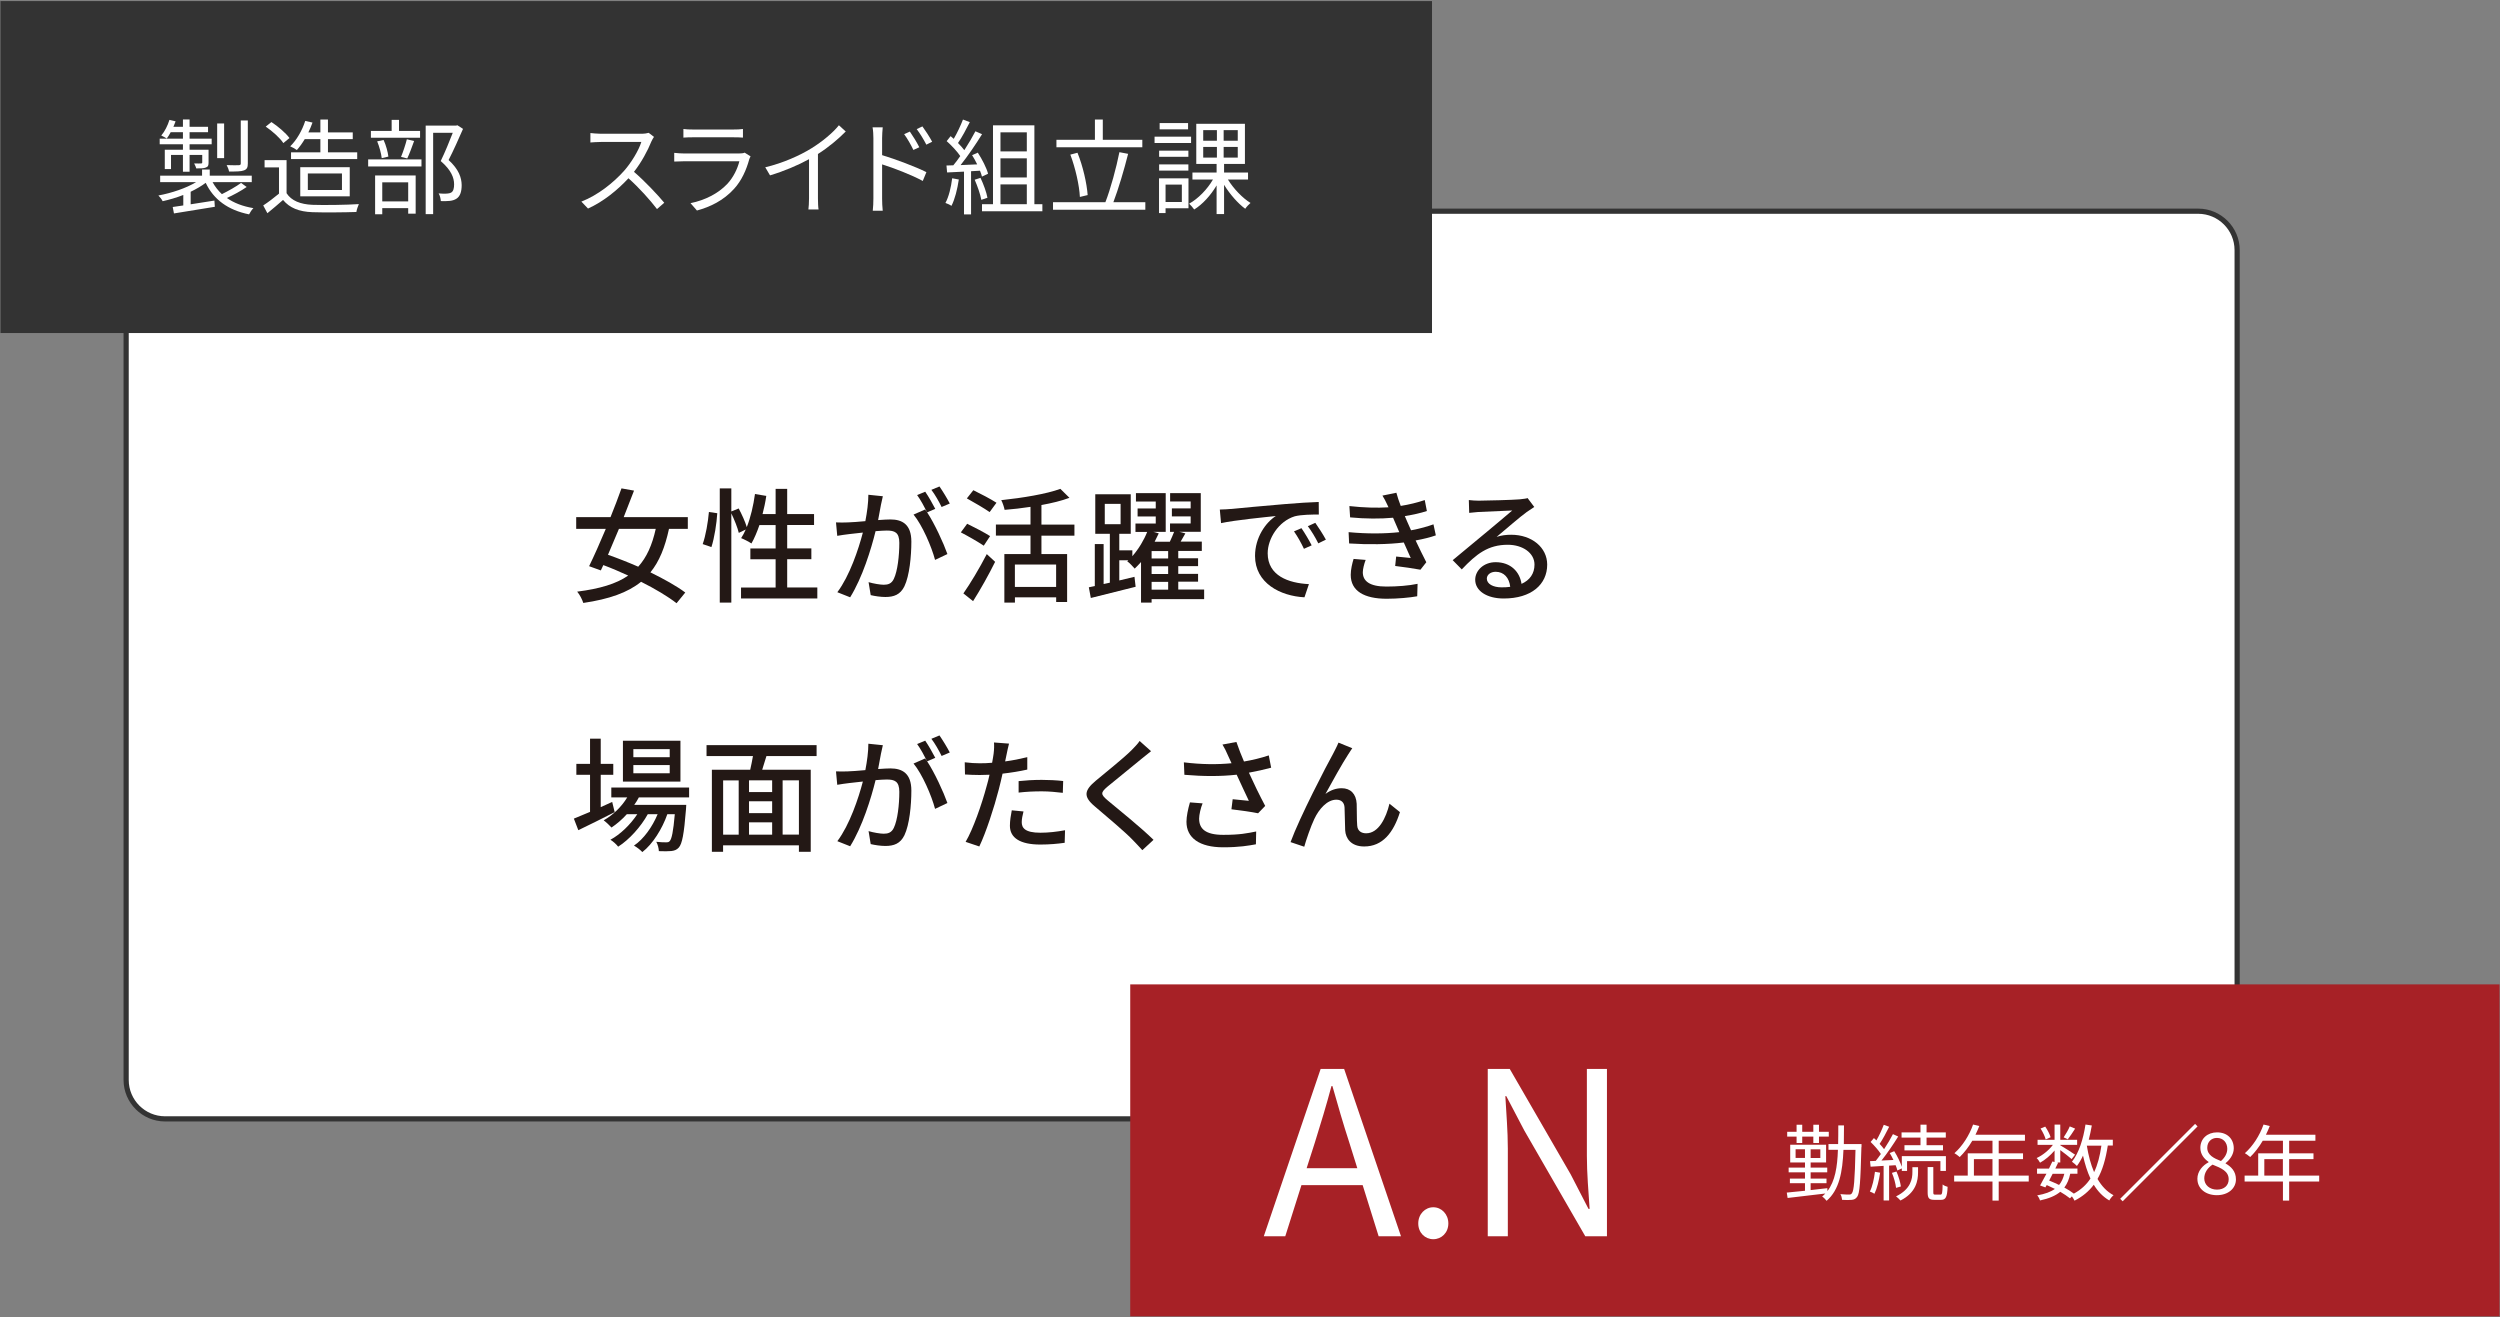
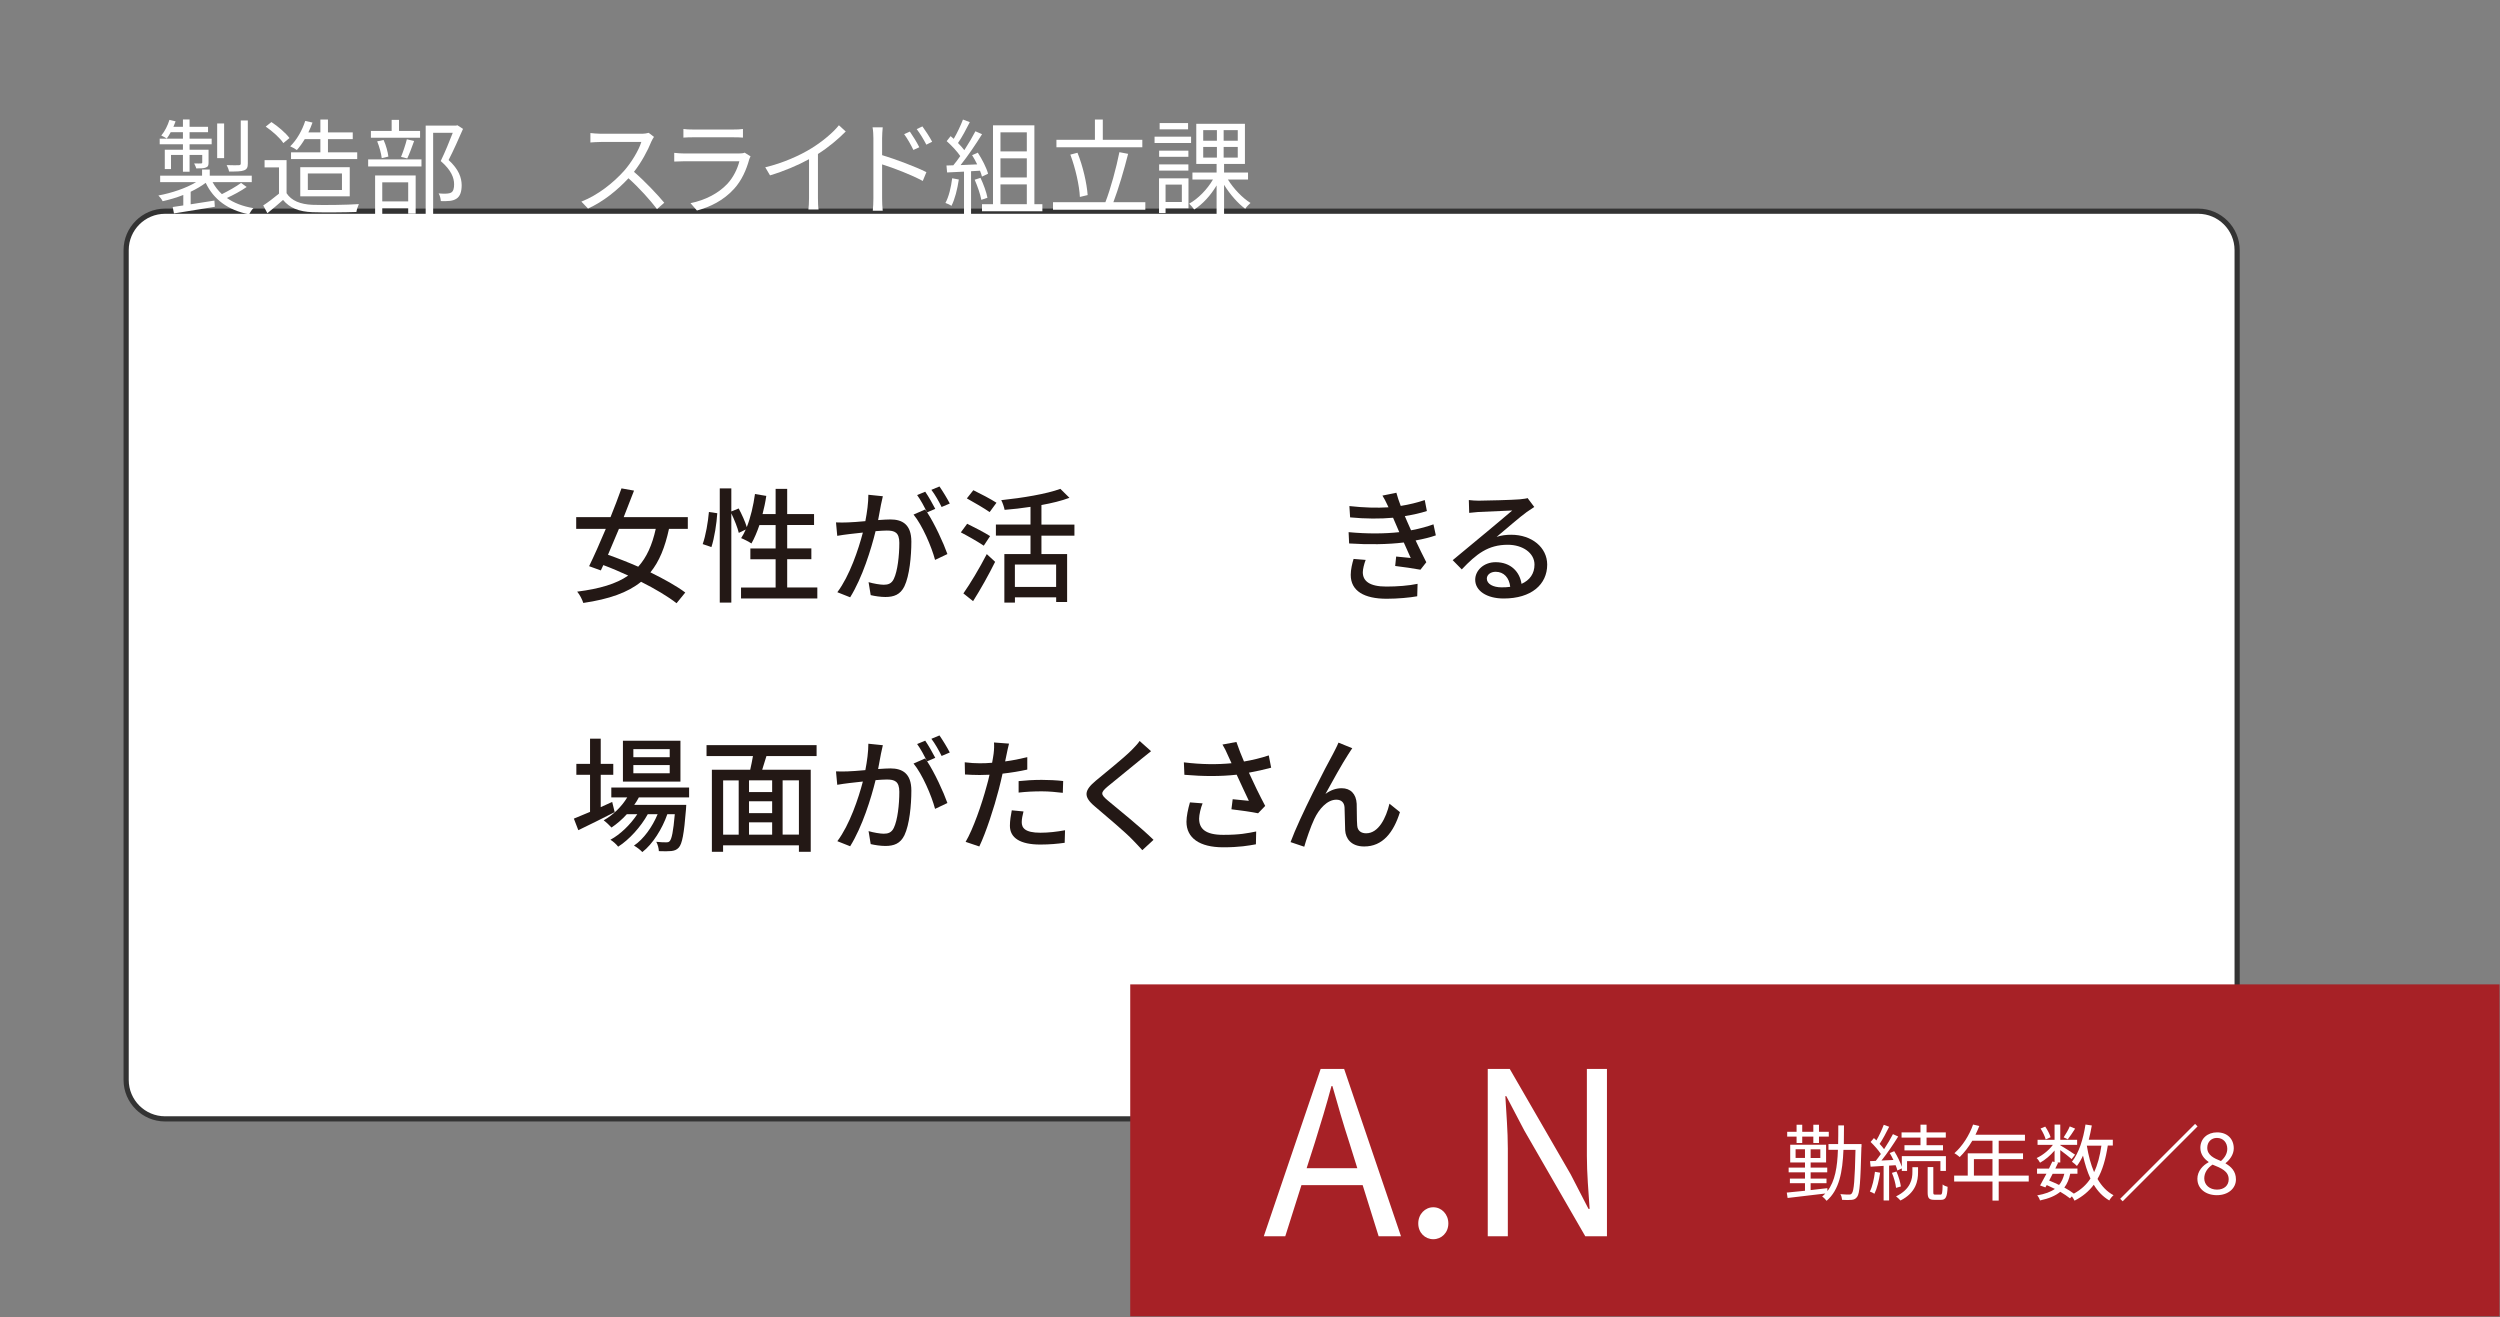
<svg xmlns="http://www.w3.org/2000/svg" width="482" height="254" version="1.1" viewBox="0 0 482 254">
  <rect x="0" y="0" width="482" height="254" fill="#808080" stroke="none" />
  <defs>
    <style>
      .st0 {
        fill: #231815;
      }

      .st1 {
        fill: #333;
      }

      .st2 {
        fill: #fff;
      }

      .st3 {
        fill: #a72126;
      }
    </style>
  </defs>
  <g>
    <rect class="st2" x="24.32" y="40.72" width="407" height="175" rx="7.5" ry="7.5" />
    <path class="st1" d="M423.82,41.22c3.86,0,7,3.14,7,7v160c0,3.86-3.14,7-7,7H31.82c-3.86,0-7-3.14-7-7V48.22c0-3.86,3.14-7,7-7h392M423.82,40.22H31.82c-4.4,0-8,3.6-8,8v160c0,4.4,3.6,8,8,8h392c4.4,0,8-3.6,8-8V48.22c0-4.4-3.6-8-8-8h0Z" />
  </g>
  <g>
    <path class="st0" d="M128.98,101.97c-.77,3.55-1.87,6.29-3.58,8.38,2.64,1.3,5.06,2.64,6.72,3.89l-1.68,2.06c-1.63-1.27-4.1-2.76-6.84-4.13-2.59,2.09-6.14,3.34-11.14,4.08-.22-.7-.7-1.61-1.18-2.18,4.34-.55,7.51-1.49,9.84-3.1-1.61-.74-3.24-1.44-4.8-2.02l-.48,1.03-2.26-.82c.94-1.92,2.09-4.51,3.22-7.2h-5.71v-2.26h6.62c.77-1.92,1.51-3.84,2.11-5.54l2.42.43c-.6,1.58-1.3,3.34-1.99,5.11h12.36v2.26h-3.65ZM119.33,101.97c-.72,1.73-1.44,3.43-2.11,4.99,1.85.65,3.86,1.44,5.83,2.3,1.63-1.8,2.69-4.18,3.38-7.3h-7.1Z" />
    <path class="st0" d="M135.48,104.9c.58-1.61,1.03-4.25,1.2-6.19l1.61.24c-.12,1.97-.55,4.75-1.13,6.53l-1.68-.58ZM157.58,113.28v2.11h-14.71v-2.11h6.67v-5.45h-4.87v-2.09h4.87v-4.51h-3.12c-.46,1.34-.98,2.57-1.54,3.55-.46-.31-1.44-.82-1.99-1.03.31-.48.62-1.03.89-1.66l-1.34.65c-.22-.96-.84-2.5-1.44-3.77v17.21h-2.23v-22.01h2.23v4.44l1.42-.58c.6,1.13,1.27,2.59,1.56,3.6.74-1.87,1.27-4.13,1.58-6.38l2.18.36c-.17,1.2-.43,2.38-.72,3.5h2.52v-4.85h2.23v4.85h5.18v2.11h-5.18v4.51h4.66v2.09h-4.66v5.45h5.81Z" />
    <path class="st0" d="M170.21,95.69c-.12.5-.26,1.1-.36,1.63-.12.72-.34,1.87-.55,2.95.96-.07,1.82-.12,2.38-.12,2.28,0,4.03.96,4.03,4.27,0,2.81-.36,6.58-1.34,8.62-.79,1.61-2.02,2.06-3.67,2.06-.91,0-2.04-.17-2.83-.36l-.41-2.5c.98.29,2.28.5,2.93.5.84,0,1.51-.22,1.94-1.13.72-1.49,1.06-4.46,1.06-6.94,0-2.04-.91-2.38-2.42-2.38-.48,0-1.27.05-2.16.12-.86,3.5-2.54,8.95-4.9,12.75l-2.47-.98c2.38-3.17,4.08-8.28,4.92-11.5-1.08.12-2.04.22-2.59.29-.62.07-1.68.22-2.35.34l-.24-2.59c.82.05,1.49.02,2.3,0,.77-.02,2.04-.12,3.36-.24.34-1.75.58-3.55.58-5.09l2.81.29ZM178.75,98.78c1.44,2.16,3.19,6,3.91,8.04l-2.38,1.13c-.67-2.54-2.47-6.72-4.15-8.74l2.23-.98c.12.17.24.34.38.53-.48-.96-1.25-2.4-1.92-3.31l1.56-.65c.6.86,1.46,2.38,1.94,3.31l-1.58.67ZM181.54,97.75c-.5-1.03-1.27-2.4-1.97-3.31l1.56-.65c.62.89,1.54,2.4,1.99,3.29l-1.58.67Z" />
    <path class="st0" d="M189.67,105.21c-.98-.67-2.98-1.82-4.42-2.57l1.22-1.66c1.37.67,3.41,1.73,4.42,2.38l-1.22,1.85ZM185.74,114.41c1.27-1.8,3.12-4.87,4.51-7.58l1.61,1.49c-1.22,2.47-2.83,5.35-4.25,7.58l-1.87-1.49ZM190.8,98.73c-.98-.7-2.98-1.85-4.39-2.64l1.25-1.58c1.39.67,3.43,1.75,4.46,2.42l-1.32,1.8ZM200.79,103.27v3.55h4.95v9.24h-2.11v-.89h-7.95v1.01h-2.04v-9.36h5.04v-3.55h-6.67v-2.14h6.67v-3.41c-1.68.26-3.41.46-4.99.58-.1-.53-.38-1.37-.65-1.87,4.1-.43,8.76-1.2,11.4-2.18l1.75,1.73c-1.54.58-3.41,1.03-5.4,1.39v3.77h6.36v2.14h-6.36ZM203.62,108.84h-7.95v4.32h7.95v-4.32Z" />
-     <path class="st0" d="M232.13,115.51h-10.1v.67h-2.04v-7.82c-.41.46-.82.89-1.22,1.27-.34-.41-.98-1.08-1.44-1.42l.22-.19h-1.75v3.89l2.93-.7.22,1.92c-3.05.77-6.22,1.56-8.64,2.16l-.38-2.06,1.15-.24v-8.09h1.7v7.7l1.2-.26v-9.43h-2.81v-7.61h6.84v7.61h-2.21v3.19h2.52v1.13c1.22-1.39,2.26-3.14,2.86-4.68h-2.26v-1.61h3.91v-1.37h-3.5v-1.54h3.5v-1.34h-3.82v-1.61h5.74v7.46h-2.4l1.06.29c-.24.53-.5,1.06-.79,1.61h2.93c.29-.62.6-1.32.82-1.9h-.79v-1.61h3.98v-1.37h-3.62v-1.54h3.62v-1.34h-3.96v-1.61h5.91v7.46h-4.15l1.18.31c-.31.53-.62,1.08-.91,1.58h4.08v1.8h-4.54v1.42h3.82v1.51h-3.82v1.49h3.82v1.51h-3.82v1.51h4.99v1.82ZM213,101.06h3.05v-3.91h-3.05v3.91ZM225.22,106.25h-3.19v1.42h3.19v-1.42ZM225.22,109.18h-3.19v1.49h3.19v-1.49ZM222.03,113.69h3.19v-1.51h-3.19v1.51Z" />
-     <path class="st0" d="M237.38,98.13c1.73-.17,5.98-.58,10.34-.94,2.52-.22,4.92-.36,6.53-.41l.02,2.42c-1.32,0-3.38.02-4.63.34-3.14.96-5.23,4.32-5.23,7.13,0,4.34,4.03,5.76,7.95,5.95l-.86,2.54c-4.66-.24-9.53-2.74-9.53-7.97,0-3.6,2.09-6.48,4.01-7.7-2.06.22-7.9.79-10.56,1.37l-.24-2.62c.91-.02,1.73-.07,2.21-.12ZM252.89,105.14l-1.49.67c-.58-1.22-1.2-2.33-1.92-3.36l1.44-.62c.58.84,1.46,2.3,1.97,3.31ZM255.63,104.04l-1.46.72c-.62-1.22-1.25-2.28-2.02-3.31l1.44-.65c.58.82,1.51,2.26,2.04,3.24Z" />
    <path class="st0" d="M276.82,103.22c-1.01.36-2.35.7-3.89.98.67,1.39,1.39,2.93,2.06,4.2l-1.13,1.44c-1.25-.24-3.34-.53-4.87-.72l.19-1.82c1.08.12,2.11.22,2.81.29-.41-.91-.86-1.97-1.34-3-3,.38-6.87.43-10.54.19l-.1-2.18c3.6.34,6.98.31,9.77,0l-.65-1.51c-.19-.43-.38-.86-.55-1.27-2.38.22-5.35.22-8.28-.07l-.14-2.18c2.78.31,5.3.38,7.54.24l-.19-.41c-.38-.82-.62-1.27-.98-1.85l2.69-.55c.19.77.5,1.63.84,2.54,1.63-.26,3.22-.65,4.63-1.13l.41,2.11c-1.22.41-2.66.72-4.25.98l.43,1.01c.19.43.46,1.03.77,1.73,1.85-.34,3.26-.77,4.32-1.15l.46,2.14ZM263.3,107.95c-.29.74-.55,1.78-.55,2.38,0,1.68,1.27,2.76,4.54,2.76,2.06,0,4.34-.17,6.02-.53l-.07,2.4c-1.39.26-3.77.48-5.88.48-4.34,0-6.94-1.49-6.94-4.61,0-1.03.29-2.21.55-3.07l2.33.19Z" />
    <path class="st0" d="M295.8,97.75c-.48.31-1.03.67-1.46.98-1.22.86-4.1,3.38-5.79,4.78.96-.31,1.87-.41,2.81-.41,3.98,0,6.94,2.45,6.94,5.76,0,3.82-3.05,6.53-8.38,6.53-3.29,0-5.5-1.49-5.5-3.62,0-1.75,1.61-3.38,3.94-3.38,2.95,0,4.66,1.9,4.99,4.18,1.61-.72,2.5-1.99,2.5-3.72,0-2.23-2.26-3.82-5.16-3.82-3.79,0-6.05,1.78-8.86,4.75l-1.75-1.78c1.85-1.51,4.82-4.01,6.22-5.16,1.32-1.1,4.06-3.38,5.26-4.42-1.25.05-5.3.22-6.55.29-.6.05-1.22.1-1.75.17l-.07-2.47c.6.07,1.32.12,1.9.12,1.25,0,6.62-.14,7.92-.26.82-.1,1.25-.14,1.51-.24l1.3,1.73ZM291.17,113.14c-.19-1.75-1.22-2.9-2.81-2.9-.98,0-1.7.58-1.7,1.32,0,1.03,1.22,1.68,2.83,1.68.6,0,1.15-.02,1.68-.1Z" />
    <path class="st0" d="M118.51,156.58c-2.4,1.22-4.99,2.52-7.01,3.48l-.86-2.23c.86-.34,1.94-.79,3.12-1.3v-7.15h-2.64v-2.11h2.64v-4.85h2.06v4.85h2.42v2.11h-2.42v6.24c.72-.34,1.46-.67,2.21-1.01l.48,1.97ZM123.17,153.74c-.26.5-.55.98-.89,1.44h10.03s-.02.55-.05.84c-.38,4.8-.74,6.67-1.39,7.39-.41.46-.86.6-1.44.67-.55.05-1.44.07-2.4.02-.02-.53-.22-1.32-.5-1.8.82.1,1.56.1,1.87.1.36,0,.55-.02.74-.26.36-.41.67-1.78.96-5.16h-1.44c-.96,2.78-2.83,5.78-4.82,7.3-.36-.41-1.06-.94-1.61-1.25,1.87-1.25,3.55-3.62,4.56-6.05h-1.9c-1.3,2.38-3.58,4.92-5.71,6.26-.34-.46-.96-1.01-1.49-1.34,1.9-1.01,3.86-2.93,5.18-4.92h-2.02c-.91,1.01-1.92,1.87-2.95,2.57-.31-.36-1.08-1.08-1.51-1.39,1.8-1.03,3.43-2.59,4.54-4.42h-3.07v-1.9h15v1.9h-9.7ZM131.19,150.69h-11.09v-7.87h11.09v7.87ZM129.12,144.43h-7.01v1.56h7.01v-1.56ZM129.12,147.5h-7.01v1.58h7.01v-1.58Z" />
    <path class="st0" d="M147.77,145.77c-.29.89-.58,1.82-.82,2.64h9.36v15.82h-2.28v-1.25h-14.62v1.25h-2.16v-15.82h7.39c.19-.82.38-1.78.53-2.64h-8.95v-2.11h21.22v2.11h-9.67ZM139.42,160.92h3v-10.46h-3v10.46ZM148.87,150.45h-4.46v2.26h4.46v-2.26ZM148.87,154.49h-4.46v2.28h4.46v-2.28ZM144.41,160.92h4.46v-2.38h-4.46v2.38ZM154.03,150.45h-3.14v10.46h3.14v-10.46Z" />
    <path class="st0" d="M170.21,143.69c-.12.5-.26,1.1-.36,1.63-.12.72-.34,1.87-.55,2.95.96-.07,1.82-.12,2.38-.12,2.28,0,4.03.96,4.03,4.27,0,2.81-.36,6.58-1.34,8.62-.79,1.61-2.02,2.06-3.67,2.06-.91,0-2.04-.17-2.83-.36l-.41-2.5c.98.29,2.28.5,2.93.5.84,0,1.51-.22,1.94-1.13.72-1.49,1.06-4.46,1.06-6.94,0-2.04-.91-2.38-2.42-2.38-.48,0-1.27.05-2.16.12-.86,3.5-2.54,8.95-4.9,12.75l-2.47-.98c2.38-3.17,4.08-8.28,4.92-11.5-1.08.12-2.04.22-2.59.29-.62.07-1.68.22-2.35.34l-.24-2.59c.82.05,1.49.02,2.3,0,.77-.02,2.04-.12,3.36-.24.34-1.75.58-3.55.58-5.09l2.81.29ZM178.75,146.78c1.44,2.16,3.19,6,3.91,8.04l-2.38,1.13c-.67-2.54-2.47-6.72-4.15-8.74l2.23-.98c.12.17.24.34.38.53-.48-.96-1.25-2.4-1.92-3.31l1.56-.65c.6.86,1.46,2.38,1.94,3.31l-1.58.67ZM181.54,145.75c-.5-1.03-1.27-2.4-1.97-3.31l1.56-.65c.62.89,1.54,2.4,1.99,3.29l-1.58.67Z" />
    <path class="st0" d="M198.07,148.37c-1.49.34-3.14.6-4.78.79-.22,1.03-.48,2.09-.74,3.1-.86,3.36-2.45,8.26-3.74,10.94l-2.64-.89c1.44-2.42,3.14-7.32,4.03-10.66.22-.72.41-1.51.58-2.28-.67.02-1.3.05-1.9.05-1.1,0-1.97-.05-2.83-.1l-.05-2.35c1.15.14,1.99.19,2.9.19.74,0,1.54-.02,2.38-.1.12-.7.24-1.32.29-1.75.1-.77.12-1.63.07-2.16l2.9.22c-.17.6-.36,1.56-.46,2.04l-.29,1.39c1.44-.19,2.9-.48,4.27-.82v2.38ZM197.33,156.45c-.19.74-.34,1.49-.34,2.06,0,1.08.58,2.04,3.6,2.04,1.56,0,3.19-.19,4.75-.48l-.07,2.42c-1.32.19-2.9.34-4.7.34-3.86,0-5.86-1.27-5.86-3.62,0-.98.17-1.99.36-2.98l2.26.22ZM196.39,150.6c1.27-.14,2.9-.24,4.44-.24,1.37,0,2.81.07,4.15.22l-.07,2.28c-1.2-.14-2.62-.29-4.03-.29-1.56,0-3.02.07-4.49.24v-2.21Z" />
    <path class="st0" d="M221.91,144.84c-.6.46-1.34,1.1-1.82,1.46-1.58,1.34-4.87,3.94-6.55,5.35-1.37,1.18-1.37,1.49.05,2.69,1.99,1.66,6.48,5.28,8.81,7.58l-2.16,1.99c-.58-.67-1.25-1.32-1.82-1.94-1.3-1.39-5.14-4.63-7.32-6.48-2.3-1.92-2.06-3.1.17-4.97,1.82-1.54,5.28-4.27,6.89-5.88.55-.58,1.25-1.27,1.56-1.78l2.21,1.97Z" />
    <path class="st0" d="M245.09,148.01c-1.34.36-2.83.7-4.3.96.86,1.92,2.09,4.44,3.14,6.41l-1.37,1.42c-1.13-.24-3.48-.58-5.14-.77l.24-1.94c.86.1,2.35.24,3.12.31-.62-1.34-1.63-3.43-2.35-5.04-3.02.34-6.38.34-10.08.02l-.1-2.4c3.46.43,6.55.43,9.19.17l-.67-1.46c-.41-.94-.62-1.39-1.08-2.14l2.69-.5c.48,1.42.94,2.54,1.46,3.77,1.66-.29,3.19-.65,4.78-1.18l.46,2.38ZM231.86,154.89c-.36.84-.67,2.23-.67,2.93,0,1.94,1.18,3.14,4.66,3.14,3.22,0,4.63-.31,6.34-.65l-.05,2.47c-1.42.26-3.17.58-6.31.58-4.56,0-7.08-1.8-7.08-4.92,0-1.03.29-2.42.67-3.74l2.45.19Z" />
    <path class="st0" d="M259.97,145.39c-1.1,1.68-3.22,5.47-4.42,7.68,1.06-.79,2.11-1.1,3.14-1.1,1.68,0,2.78,1.08,2.88,3,.05,1.25,0,3.1.1,4.2.07,1.06.82,1.49,1.73,1.49,2.4,0,3.84-2.98,4.49-5.71l2.02,1.63c-1.25,3.96-3.34,6.62-6.89,6.62-2.57,0-3.58-1.58-3.67-3.12-.07-1.34-.05-3.24-.12-4.39-.05-.94-.6-1.51-1.58-1.51-1.78,0-3.36,1.82-4.25,3.72-.67,1.39-1.61,4.13-1.94,5.35l-2.64-.89c1.75-4.8,6.96-14.81,8.23-17.09.29-.6.67-1.25,1.01-2.09l2.66,1.08c-.22.29-.48.72-.74,1.13Z" />
  </g>
  <g>
    <rect class="st3" x="217.91" y="189.79" width="264" height="64" />
    <g>
      <path class="st2" d="M262.71,228.49h-11.79l-3.12,9.86h-4.14l10.96-32.26h4.53l10.96,32.26h-4.31l-3.08-9.86ZM261.69,225.23l-1.54-4.93c-1.19-3.65-2.2-7.17-3.26-10.91h-.18c-1.01,3.78-2.07,7.26-3.21,10.91l-1.58,4.93h9.77Z" />
      <path class="st2" d="M273.44,235.88c0-1.8,1.32-3.12,2.9-3.12s2.9,1.32,2.9,3.12-1.32,3.04-2.9,3.04-2.9-1.23-2.9-3.04Z" />
      <path class="st2" d="M286.86,206.09h4.22l11.75,20.33,3.43,6.65h.22c-.22-3.26-.53-6.87-.53-10.21v-16.77h3.87v32.26h-4.18l-11.75-20.38-3.48-6.64h-.18c.18,3.26.48,6.69.48,10.08v16.94h-3.87v-32.26Z" />
    </g>
    <g>
      <path class="st2" d="M358.88,221.16c-.18,6.71-.32,8.93-.82,9.59-.29.4-.58.53-1.04.58-.43.05-1.14.05-1.86,0-.03-.32-.14-.8-.34-1.1.74.08,1.41.08,1.7.08.26,0,.4-.05.53-.26.38-.46.56-2.54.69-8.36h-2.32c-.18,4.27-.8,7.72-3.25,9.83-.18-.26-.59-.66-.86-.83.22-.18.42-.37.61-.58-2.64.32-5.36.64-7.27.86l-.16-1.04c.96-.08,2.18-.21,3.51-.35v-1.46h-2.91v-.88h2.91v-1.22h-3.15v-.91h3.15v-.99h-2.85v-3.41h6.92v3.41h-2.98v.99h3.2v.91h-3.2v1.22h3.06v.88h-3.06v1.33c1.04-.11,2.15-.24,3.22-.37l.02.56c1.47-1.91,1.91-4.64,2.02-7.96h-1.82v-1.1h1.86c.03-1.14.03-2.35.03-3.6h1.1c0,1.25-.02,2.45-.03,3.6h3.41v.58ZM346.38,219.14h-1.81v-.93h1.81v-1.36h1.09v1.36h2.14v-1.36h1.09v1.36h1.89v.93h-1.89v1.23h-1.09v-1.23h-2.14v1.23h-1.09v-1.23ZM348,223.25v-1.67h-1.81v1.67h1.81ZM350.96,221.59h-1.87v1.67h1.87v-1.67Z" />
      <path class="st2" d="M362.49,226.09c-.22,1.5-.59,3.04-1.1,4.07-.18-.14-.66-.35-.88-.43.5-.98.8-2.42.98-3.81l1.01.18ZM364.22,224.71v6.74h-1.06v-6.67l-2.51.16-.11-1.07,1.1-.05c.32-.4.66-.85.99-1.33-.46-.72-1.26-1.63-1.98-2.32l.64-.75c.16.14.32.29.48.45.53-.91,1.09-2.13,1.42-3.01l1.04.38c-.54,1.1-1.23,2.4-1.84,3.3.34.35.62.7.86,1.02.66-.99,1.26-2.03,1.71-2.9l1.01.46c-.91,1.46-2.13,3.27-3.22,4.63l2.3-.11c-.22-.46-.46-.93-.72-1.34l.88-.35c.59.93,1.17,2.14,1.46,3.01v-2.06h8.5v2.85h-1.06v-1.89h-6.43v1.89h-1.01v-.48l-.86.4c-.06-.3-.18-.66-.34-1.02l-1.26.08ZM365.56,229.03c-.08-.77-.4-1.99-.8-2.9l.88-.26c.4.91.75,2.1.85,2.88l-.93.27ZM368.71,225.03h1.09v.99c0,1.58-.35,3.91-3.39,5.44-.19-.22-.56-.59-.85-.8,2.85-1.39,3.15-3.39,3.15-4.66v-.98ZM370.27,219.33h-3.65v-1.01h3.65v-1.49h1.17v1.49h3.71v1.01h-3.71v1.46h3.17v1.01h-7.43v-1.01h3.09v-1.46ZM374.11,230.33c.32,0,.4-.26.43-1.97.21.21.67.38.96.46-.08,2-.37,2.51-1.26,2.51h-1.28c-1.06,0-1.31-.32-1.31-1.47v-4.85h1.09v4.85c0,.4.05.46.37.46h1.01Z" />
      <path class="st2" d="M391.14,227.8h-5.79v3.67h-1.2v-3.67h-7.39v-1.15h2.62v-4.29h4.77v-2.43h-3.89c-.72,1.23-1.57,2.32-2.43,3.15-.22-.19-.72-.59-1.02-.75,1.5-1.31,2.85-3.38,3.6-5.52l1.2.29c-.22.56-.48,1.14-.74,1.68h9.54v1.15h-5.06v2.43h4.69v1.12h-4.69v3.17h5.79v1.15ZM384.15,226.65v-3.17h-3.58v3.17h3.58Z" />
      <path class="st2" d="M406.38,220.88c-.4,2.59-1.01,4.71-1.98,6.42.8,1.38,1.81,2.46,3.09,3.14-.27.22-.66.69-.82,1.01-1.23-.72-2.21-1.75-2.99-3.03-.94,1.25-2.14,2.27-3.71,3.07-.1-.21-.3-.56-.51-.83l-.37.38c-.5-.4-1.14-.83-1.87-1.26-.93.77-2.19,1.3-3.91,1.67-.08-.32-.32-.75-.54-.98,1.47-.26,2.59-.66,3.41-1.25-.51-.26-1.04-.51-1.57-.74l-.26.45-1.02-.37c.35-.61.78-1.42,1.22-2.26h-1.81v-.99h2.3c.24-.48.46-.94.66-1.38l.42.1v-2.21c-.8.94-1.82,1.82-2.8,2.35-.14-.27-.43-.69-.66-.9,1.14-.51,2.35-1.5,3.14-2.54h-2.96v-.98h3.28v-2.93h1.1v2.93h3.25v.98h-3.25v.08c.69.4,2.42,1.49,2.85,1.81l-.66.85c-.42-.38-1.42-1.15-2.19-1.73v2.38h-.69l.27.06c-.18.35-.35.74-.54,1.12h4.27v.99h-1.39c-.22,1.07-.59,1.95-1.14,2.67.71.38,1.34.8,1.84,1.17,1.36-.75,2.42-1.71,3.2-2.91-.61-1.3-1.07-2.79-1.44-4.42-.34.75-.74,1.42-1.17,2-.18-.22-.69-.62-.96-.82,1.34-1.68,2.18-4.35,2.61-7.17l1.22.18c-.16.94-.37,1.87-.59,2.75h4.64v1.12h-.96ZM394.41,219.68c-.14-.56-.56-1.44-.99-2.1l.9-.37c.45.64.88,1.49,1.04,2.05l-.94.42ZM395.75,226.31c-.22.45-.46.88-.67,1.3.64.26,1.28.54,1.91.85.48-.58.8-1.28,1.01-2.15h-2.24ZM400.09,217.59c-.46.74-1.01,1.54-1.42,2.07l-.8-.38c.38-.56.93-1.49,1.18-2.11l1.04.43ZM402.35,220.93c.3,1.84.75,3.57,1.39,5.06.69-1.42,1.12-3.12,1.41-5.11h-2.79l-.02.05Z" />
      <path class="st2" d="M423.21,216.69l.48.48-14.44,14.44-.48-.48,14.44-14.44Z" />
      <path class="st2" d="M423.65,227.32c0-1.57,1.09-2.66,2.16-3.23v-.08c-.86-.59-1.58-1.47-1.58-2.71,0-1.79,1.38-2.98,3.22-2.98,2,0,3.22,1.28,3.22,3.09,0,1.23-.86,2.29-1.57,2.83v.08c1.02.59,1.99,1.47,1.99,3.07,0,1.71-1.47,3.04-3.68,3.04s-3.75-1.31-3.75-3.12ZM429.69,227.37c0-1.57-1.44-2.16-3.11-2.83-.94.61-1.6,1.54-1.6,2.66,0,1.25,1.04,2.16,2.45,2.16s2.26-.82,2.26-1.99ZM429.42,221.49c0-1.15-.74-2.1-2-2.1-1.07,0-1.86.77-1.86,1.9,0,1.41,1.26,2.02,2.64,2.56.8-.71,1.22-1.5,1.22-2.37Z" />
-       <path class="st2" d="M447.14,227.8h-5.79v3.67h-1.2v-3.67h-7.39v-1.15h2.62v-4.29h4.77v-2.43h-3.89c-.72,1.23-1.57,2.32-2.43,3.15-.22-.19-.72-.59-1.02-.75,1.5-1.31,2.85-3.38,3.6-5.52l1.2.29c-.22.56-.48,1.14-.74,1.68h9.54v1.15h-5.06v2.43h4.69v1.12h-4.69v3.17h5.79v1.15ZM440.14,226.65v-3.17h-3.58v3.17h3.58Z" />
    </g>
  </g>
  <g>
-     <rect class="st1" x=".09" y=".21" width="276" height="64" />
    <g>
      <path class="st2" d="M47.56,36.05c-1.12.78-2.58,1.56-3.82,2.12,1.36.96,3.08,1.62,5.12,1.96-.3.28-.66.84-.84,1.2-4.06-.82-6.84-2.86-8.36-6.08-.82.62-1.82,1.2-2.9,1.72v2.42c1.44-.22,3.02-.48,4.58-.72l.08,1.2-7.88,1.28-.24-1.24c.6-.08,1.28-.18,2.04-.3v-2.02c-1.32.52-2.7.92-3.98,1.2-.16-.34-.54-.82-.82-1.1,2.5-.46,5.34-1.4,7.28-2.58h-6.94v-1.24h8.08v-1.18h1.48v1.18h8.1v1.24h-7.56c.48.88,1.08,1.64,1.8,2.32,1.24-.6,2.78-1.48,3.7-2.16l1.08.78ZM35.27,27.81h-4.48v-1.08h4.48v-1.24h-2.36c-.24.46-.5.88-.76,1.22-.24-.18-.78-.44-1.06-.58.68-.8,1.24-1.92,1.58-3.02l1.18.28c-.12.36-.28.7-.42,1.06h1.84v-1.42h1.28v1.42h3.56v1.04h-3.56v1.24h4.26v1.08h-4.26v1.06h3.66v2.42c0,.56-.06.84-.5,1-.4.18-1,.18-1.88.18-.06-.3-.26-.68-.4-.96.66.02,1.16.02,1.34,0,.18,0,.22-.06.22-.22v-1.42h-2.44v3.24h-1.28v-3.24h-2.3v2.72h-1.2v-3.72h3.5v-1.06ZM43.21,30.49h-1.34v-6.68h1.34v6.68ZM47.78,31.51c0,.76-.16,1.12-.74,1.34-.56.22-1.48.22-2.88.22-.06-.38-.26-.88-.46-1.24,1.08.04,2.04.04,2.36.02.26-.02.36-.1.36-.34v-8.28h1.36v8.28Z" />
      <path class="st2" d="M55.25,37.25c.94,1.46,2.68,2.14,4.98,2.24,2.18.08,6.62.02,8.96-.14-.16.36-.42,1.06-.48,1.52-2.18.08-6.28.12-8.48.04-2.6-.1-4.38-.82-5.66-2.36-.96.84-1.96,1.7-3.02,2.56l-.8-1.5c.92-.6,2.04-1.44,3.04-2.28v-5.06h-2.78v-1.4h4.24v6.38ZM54.63,27.59c-.62-.96-2.1-2.3-3.4-3.18l1.1-.88c1.28.84,2.78,2.12,3.48,3.08l-1.18.98ZM58.75,26.83c-.48.8-1,1.52-1.52,2.1-.3-.22-.92-.58-1.28-.72,1.26-1.22,2.3-3.04,2.9-4.9l1.4.32c-.22.64-.5,1.28-.8,1.9h2.32v-2.48h1.46v2.48h4.78v1.3h-4.78v2.54h5.64v1.3h-12.76v-1.3h5.66v-2.54h-3.02ZM57.89,37.85v-5.62h9.54v5.62h-9.54ZM59.35,36.63h6.58v-3.18h-6.58v3.18Z" />
      <path class="st2" d="M70.98,30.73h10.28v1.36h-10.28v-1.36ZM80.99,26.55h-9.48v-1.3h4v-2.14h1.42v2.14h4.06v1.3ZM72.32,33.83h7.82v7.36h-1.44v-1.06h-5v1.18h-1.38v-7.48ZM73.6,30.49c-.1-.88-.46-2.22-.88-3.24l1.24-.26c.46.98.82,2.34.92,3.2l-1.28.3ZM73.7,35.15v3.68h5v-3.68h-5ZM77.32,30.25c.38-.92.88-2.4,1.12-3.4l1.4.34c-.42,1.16-.9,2.48-1.32,3.36l-1.2-.3ZM89.27,24.85c-.82,1.88-1.84,4.18-2.78,6,2,1.84,2.5,3.42,2.52,4.84,0,1.22-.28,2.14-.98,2.6-.36.24-.78.38-1.3.44-.5.06-1.16.06-1.74.04-.02-.42-.16-1.06-.42-1.48.62.06,1.16.06,1.58.04.3-.02.62-.08.86-.22.42-.26.54-.86.54-1.58,0-1.26-.56-2.74-2.58-4.48.82-1.68,1.7-3.84,2.32-5.44h-3.78v15.68h-1.44v-17.08h5.88l.24-.06,1.08.7Z" />
      <path class="st2" d="M126.09,26.39c-.12.16-.38.6-.5.88-.68,1.72-1.94,4.06-3.36,5.86,2.1,1.8,4.54,4.4,5.84,5.96l-1.4,1.22c-1.34-1.76-3.46-4.12-5.5-5.94-2.14,2.3-4.84,4.5-7.8,5.84l-1.28-1.34c3.22-1.26,6.18-3.64,8.24-5.94,1.36-1.54,2.82-3.92,3.32-5.56h-7.8c-.7,0-1.8.08-2.02.1v-1.82c.28.04,1.42.14,2.02.14h7.72c.66,0,1.18-.08,1.5-.18l1.02.78Z" />
      <path class="st2" d="M144.71,30.15c-.1.18-.22.44-.26.58-.54,1.98-1.44,4.06-2.92,5.68-2.1,2.3-4.62,3.48-7.16,4.18l-1.24-1.42c2.84-.58,5.34-1.88,7.04-3.66,1.22-1.28,2.02-2.98,2.38-4.42h-10.62c-.48,0-1.24.02-1.94.06v-1.68c.72.08,1.4.12,1.94.12h10.54c.46,0,.88-.04,1.1-.16l1.14.72ZM131.76,24.87c.52.08,1.16.1,1.8.1h7.86c.64,0,1.34-.02,1.82-.1v1.66c-.48-.04-1.16-.06-1.84-.06h-7.84c-.62,0-1.26.02-1.8.06v-1.66Z" />
      <path class="st2" d="M163.06,25.35c-1.38,1.4-3.3,3.04-5.36,4.34v8.56c0,.76.04,1.74.12,2.14h-1.96c.06-.38.12-1.38.12-2.14v-7.56c-2.14,1.18-4.9,2.34-7.52,3.12l-.92-1.56c3.34-.78,6.74-2.3,8.94-3.68,2.04-1.26,4.14-3,5.26-4.42l1.32,1.2Z" />
      <path class="st2" d="M170.07,29.91c2.64.8,6.42,2.22,8.54,3.28l-.7,1.7c-2.16-1.18-5.62-2.5-7.84-3.2v6.58c0,.64.04,1.72.12,2.36h-1.92c.08-.64.12-1.62.12-2.36v-11.64c0-.56-.04-1.46-.16-2.08h1.96c-.06.62-.12,1.48-.12,2.08v3.28ZM176.1,28.91c-.5-1.04-1.12-2.14-1.78-3.04l1.1-.5c.52.74,1.36,2.08,1.82,3.02l-1.14.52ZM178.6,27.89c-.54-1.04-1.18-2.1-1.86-3l1.1-.52c.52.7,1.4,2.04,1.88,2.96l-1.12.56Z" />
      <path class="st2" d="M184.86,34.61c-.28,1.88-.76,3.8-1.42,5.08-.24-.18-.84-.46-1.16-.56.66-1.22,1.08-3,1.3-4.76l1.28.24ZM187.22,33.01v8.32h-1.36v-8.24l-3.26.16-.12-1.34c.4,0,.86-.02,1.32-.04.44-.52.9-1.14,1.34-1.78-.6-.9-1.68-2.04-2.62-2.88l.76-.96c.2.16.4.34.6.52.66-1.12,1.36-2.62,1.78-3.72l1.32.5c-.68,1.34-1.52,2.94-2.28,4.02.48.48.9.96,1.22,1.38.82-1.26,1.58-2.56,2.14-3.64l1.28.56c-1.16,1.88-2.76,4.24-4.14,5.96,1-.04,2.1-.1,3.2-.14-.3-.62-.64-1.24-.98-1.78l1.1-.48c.84,1.28,1.7,2.98,1.98,4.06l-1.18.56c-.08-.34-.2-.72-.38-1.14l-1.72.1ZM189.04,34.29c.58,1.22,1.16,2.8,1.34,3.84l-1.18.4c-.18-1.04-.74-2.64-1.28-3.88l1.12-.36ZM200.97,39.37v1.36h-11.64v-1.36h2.12v-15.2h7.98v15.2h1.54ZM192.89,25.51v3.68h5.08v-3.68h-5.08ZM197.97,30.53h-5.08v3.68h5.08v-3.68ZM192.89,39.37h5.08v-3.82h-5.08v3.82Z" />
      <path class="st2" d="M220.82,38.98v1.46h-17.8v-1.46h10.1c1-2.56,2.12-6.7,2.7-9.64l1.68.32c-.76,3.04-1.88,6.8-2.84,9.32h6.16ZM220.24,28.39h-16.56v-1.44h7.42v-3.9h1.52v3.9h7.62v1.44ZM208.2,37.97c-.1-2.2-.86-5.58-1.84-8.16l1.38-.36c1.06,2.62,1.8,5.92,1.96,8.16l-1.5.36Z" />
      <path class="st2" d="M229.64,27.57h-7.04v-1.22h7.04v1.22ZM229.14,40.16h-4.42v.92h-1.26v-6.7h5.68v5.78ZM229.12,30.23h-5.64v-1.18h5.64v1.18ZM223.48,31.69h5.64v1.2h-5.64v-1.2ZM229.06,24.93h-5.48v-1.2h5.48v1.2ZM224.72,35.59v3.36h3.14v-3.36h-3.14ZM236.74,34.61c1.08,1.76,2.82,3.58,4.36,4.52-.32.26-.8.78-1.02,1.12-1.4-1.02-2.96-2.8-4.08-4.62v5.64h-1.44v-5.52c-1.14,1.92-2.72,3.66-4.32,4.64-.22-.32-.68-.86-.98-1.12,1.72-.94,3.5-2.76,4.6-4.66h-3.96v-1.34h4.66v-1.66h-3.92v-7.74h9.38v7.74h-4.02v1.66h4.62v1.34h-3.88ZM231.98,27.13h2.64v-2.04h-2.64v2.04ZM231.98,30.39h2.64v-2.06h-2.64v2.06ZM238.64,25.09h-2.72v2.04h2.72v-2.04ZM238.64,28.33h-2.72v2.06h2.72v-2.06Z" />
    </g>
  </g>
</svg>